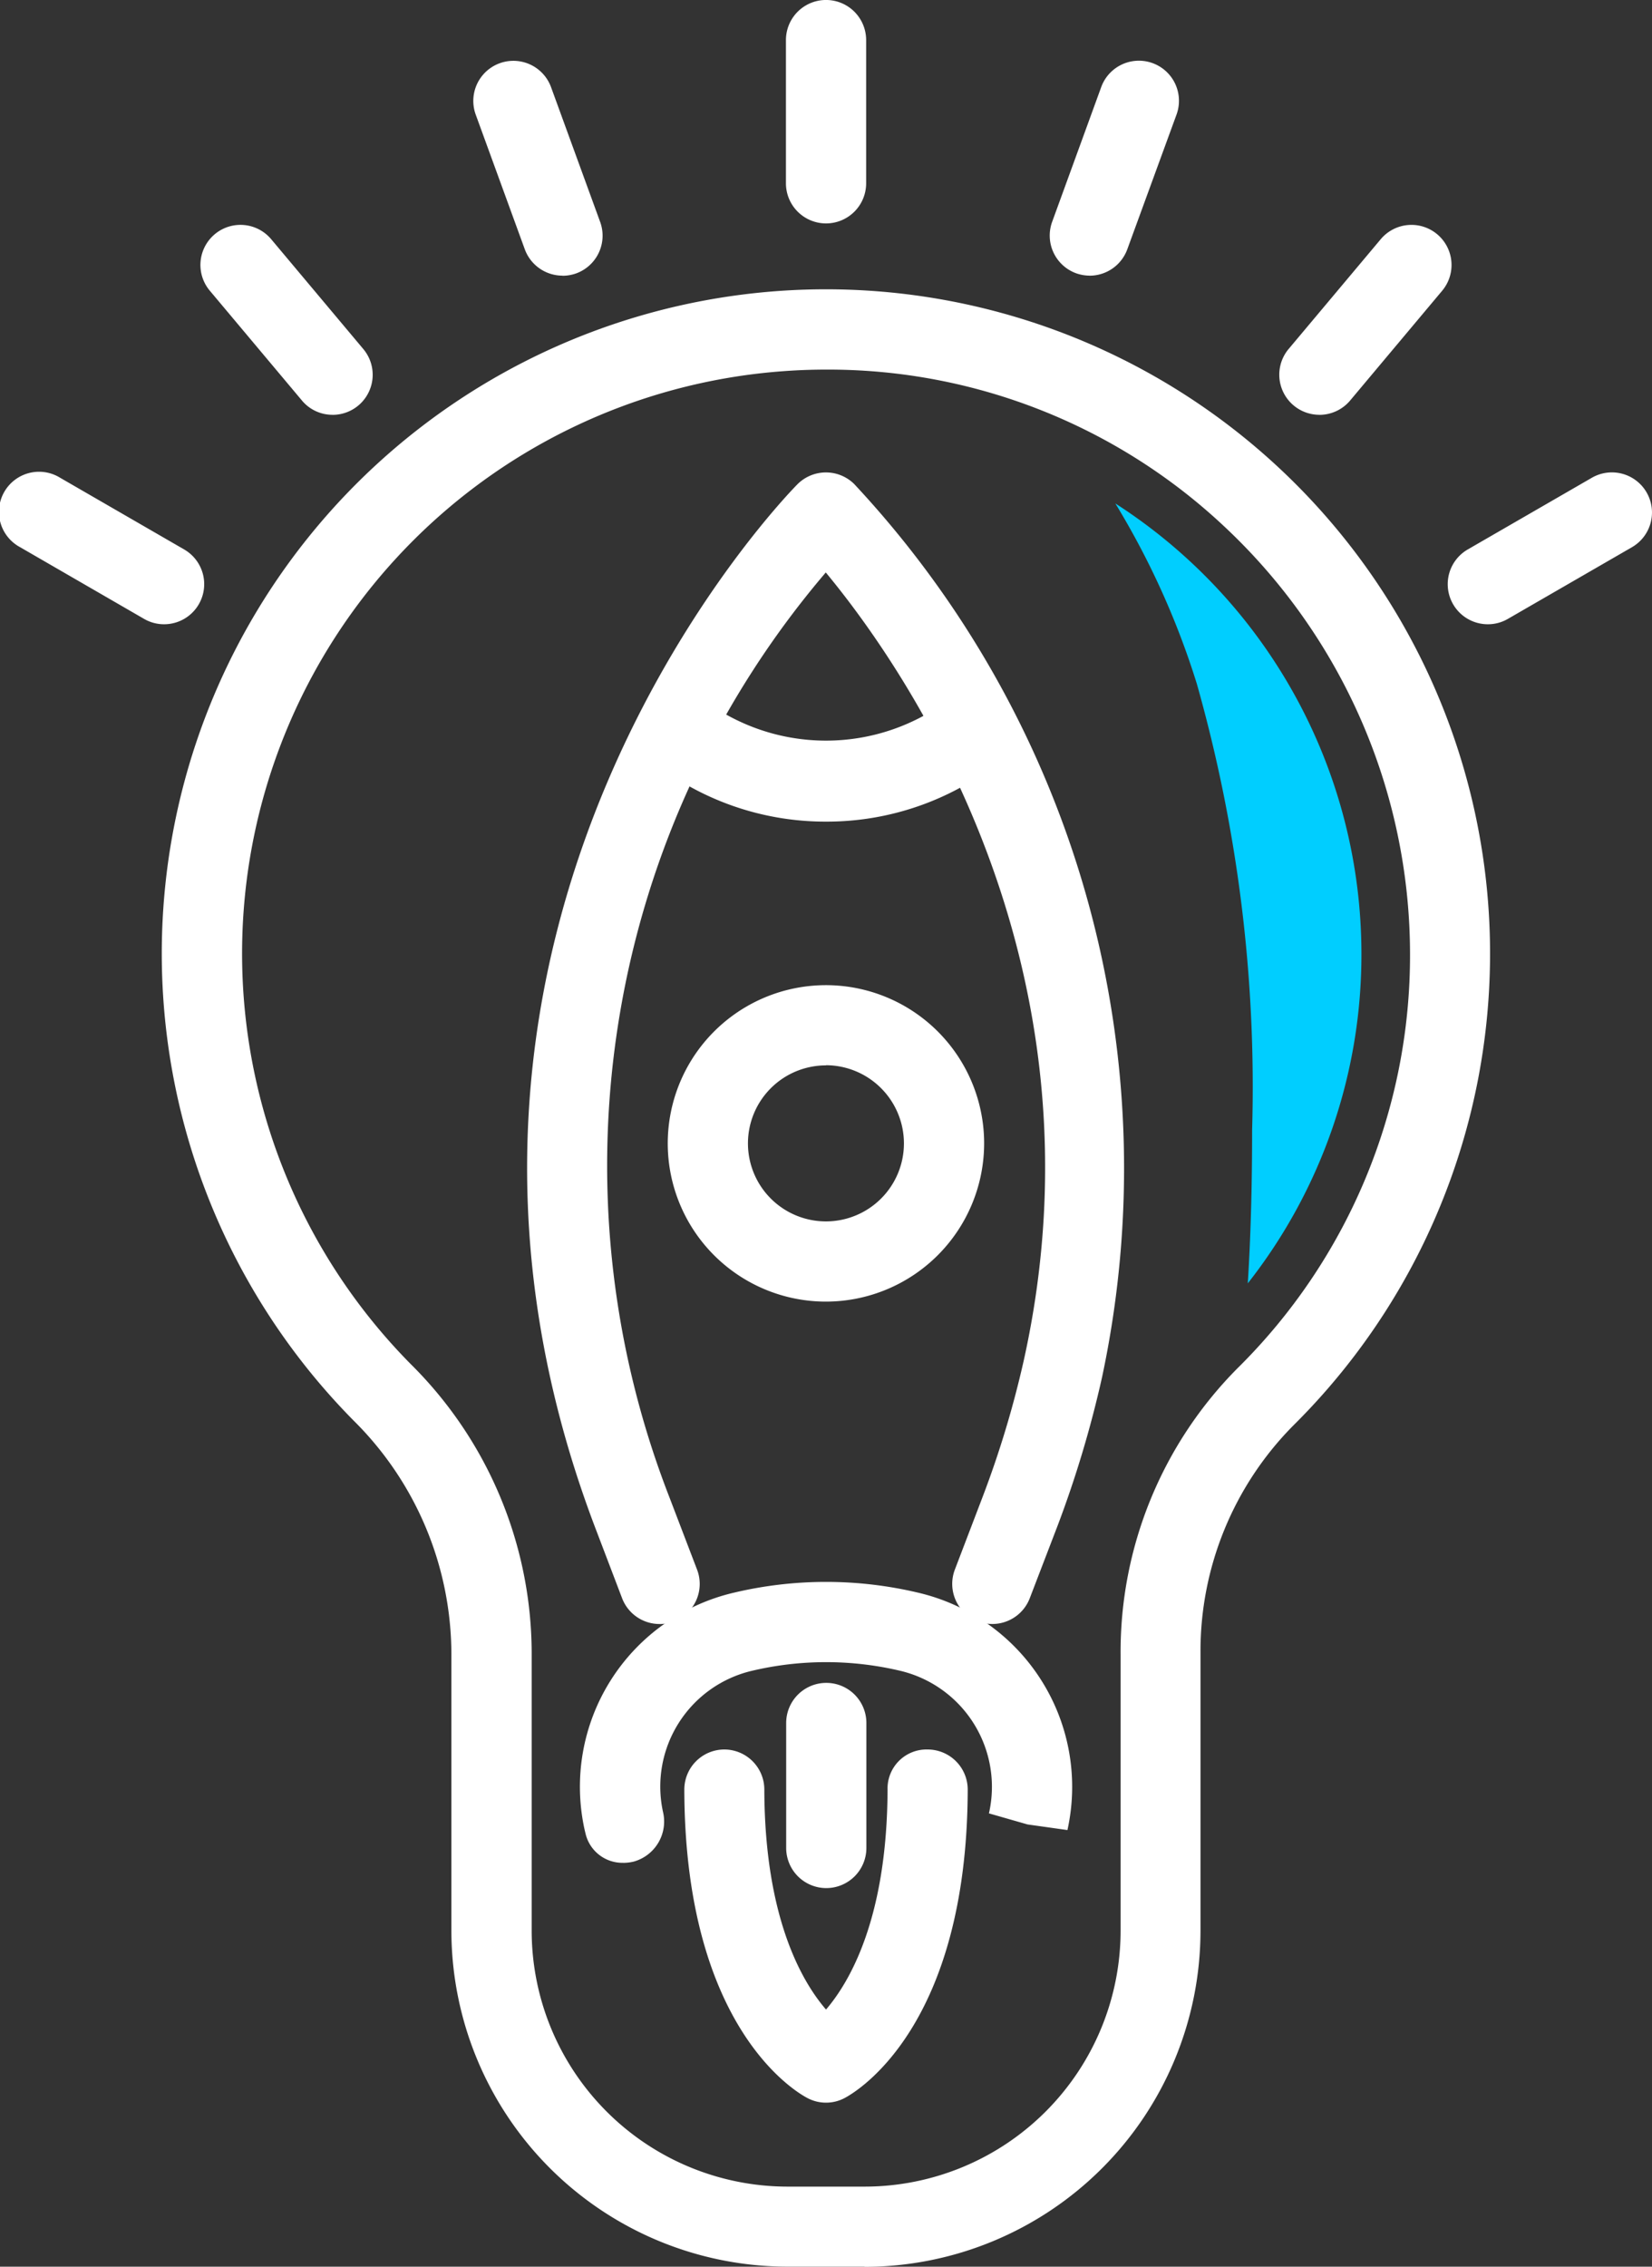
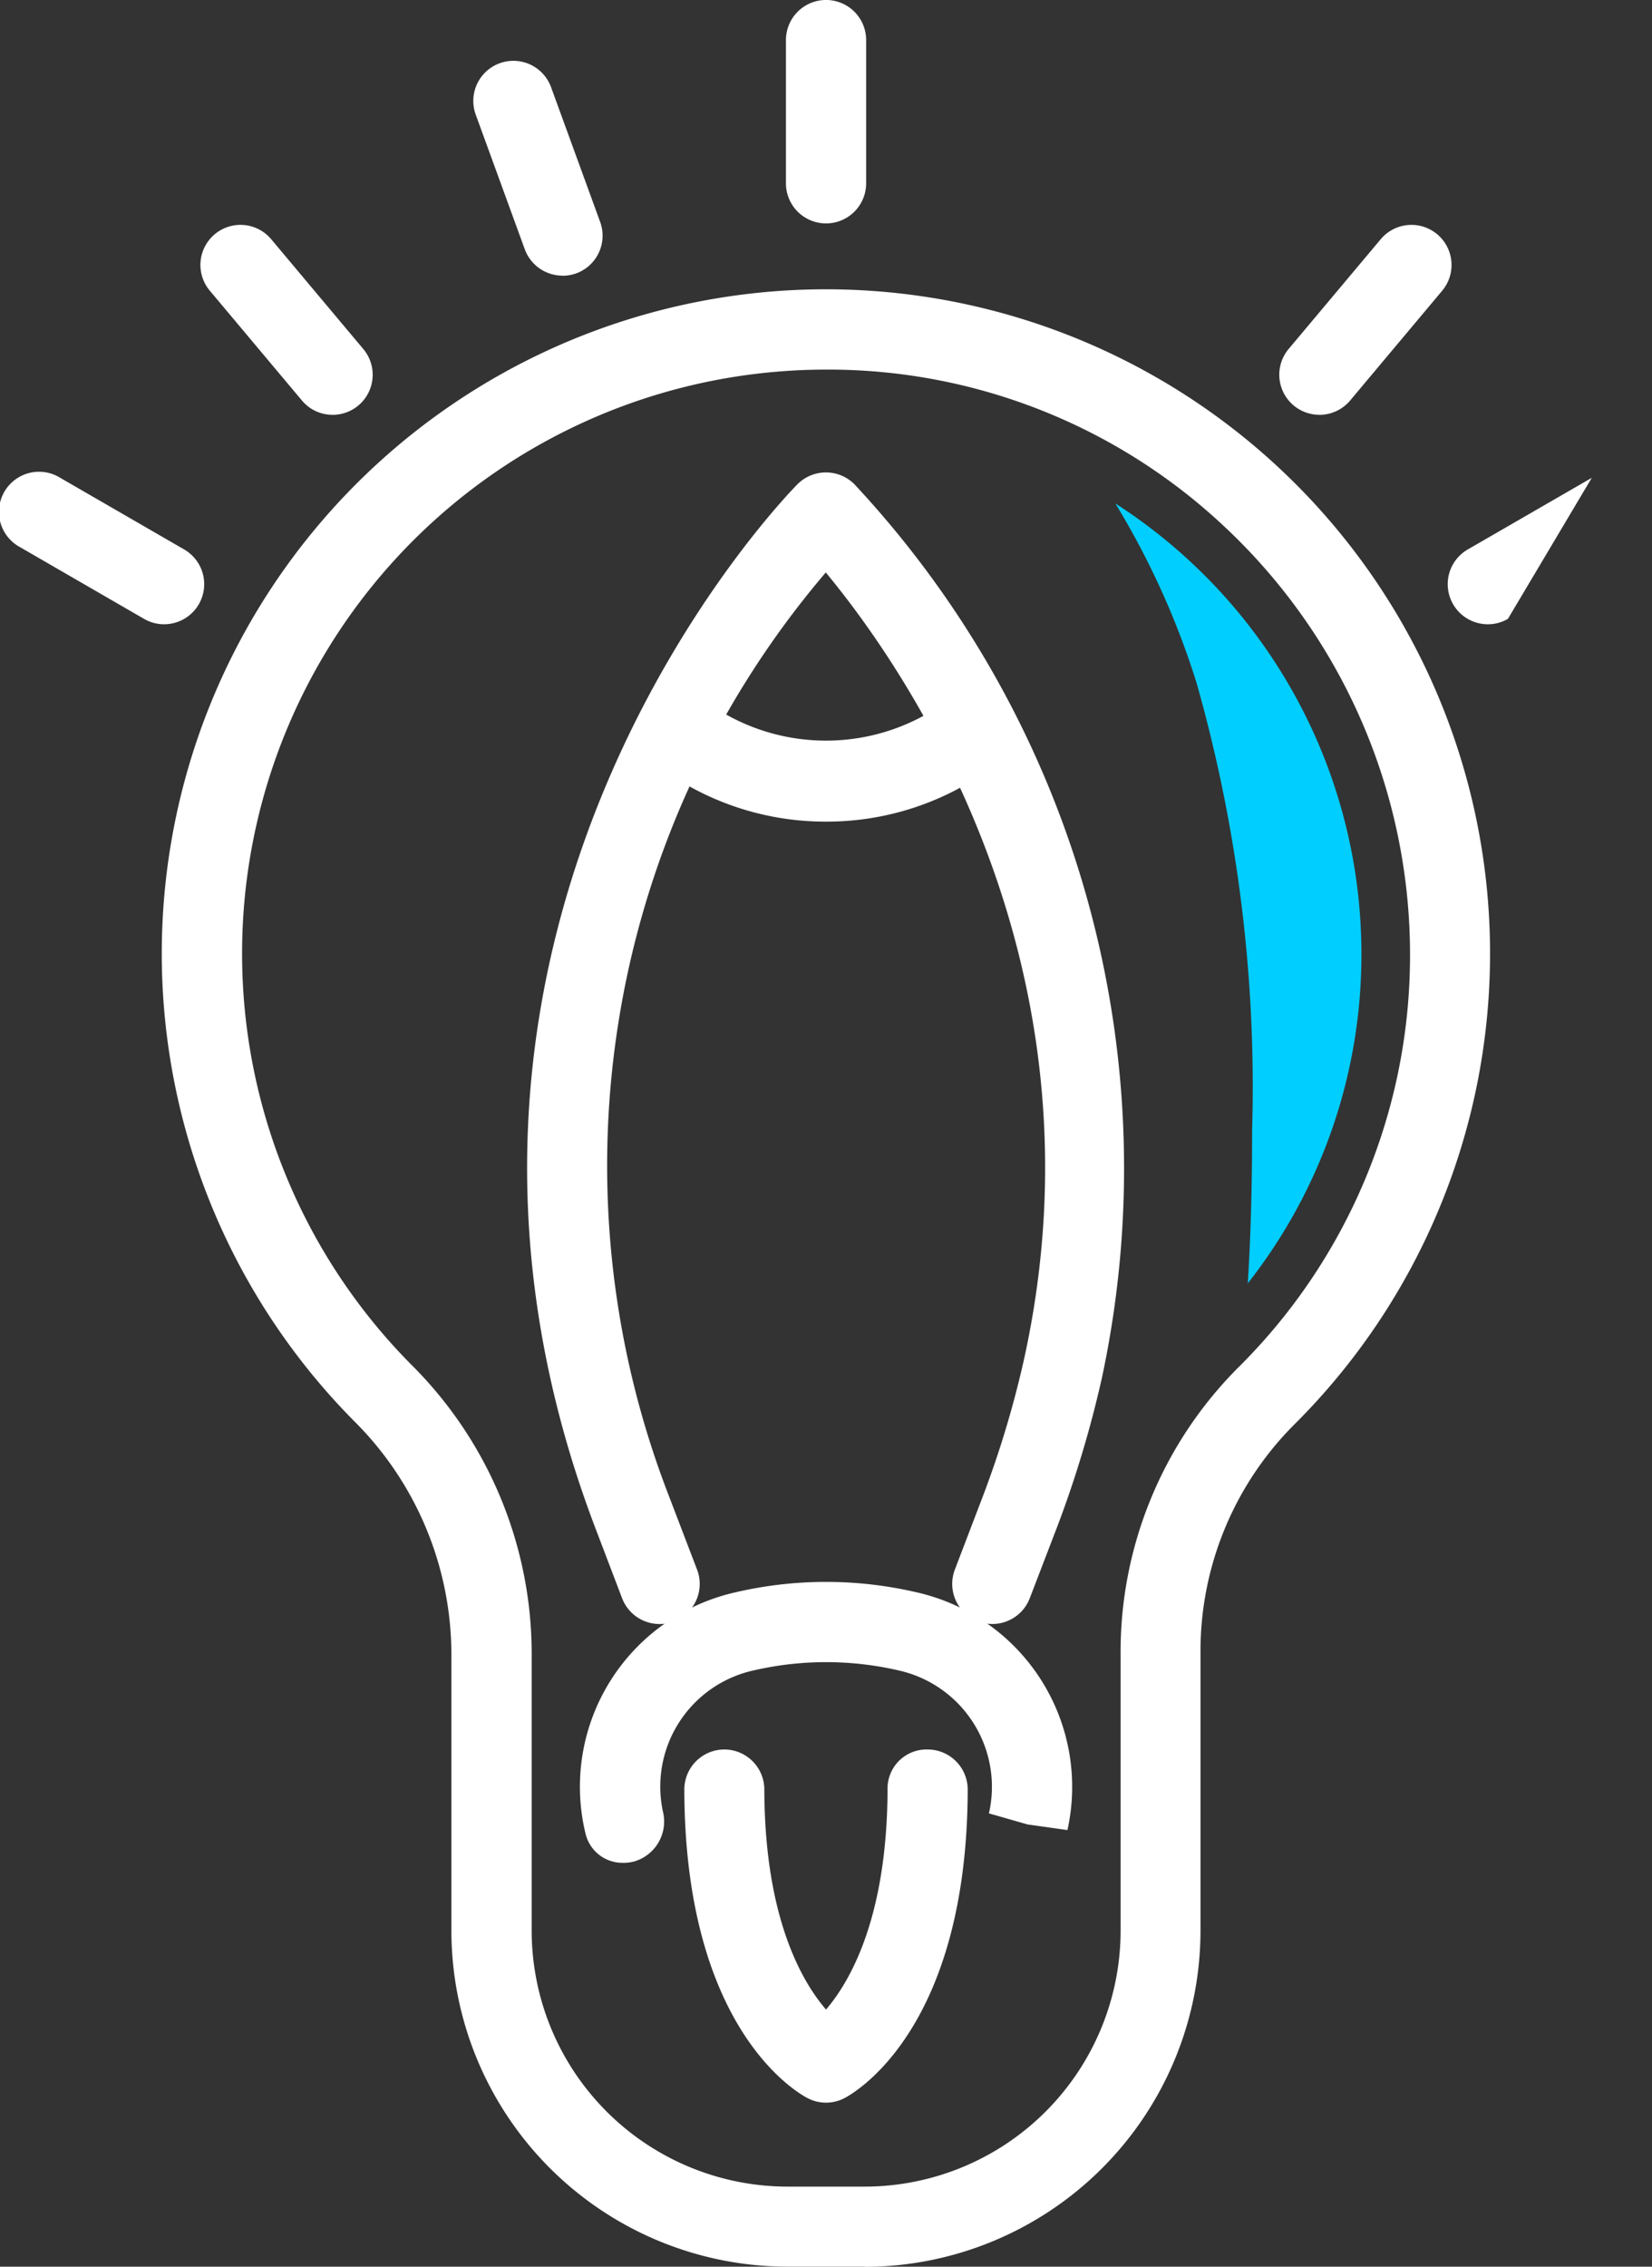
<svg xmlns="http://www.w3.org/2000/svg" width="41.667" height="57.159" viewBox="0 0 41.667 57.159">
  <rect x="0" y="0" width="41.667" height="57.159" fill="#333333" stroke="none" />
  <defs>
    <clipPath id="clip-path">
      <rect id="Rectangle_247" data-name="Rectangle 247" width="41.667" height="57.159" fill="none" />
    </clipPath>
  </defs>
  <g id="Groupe_561" data-name="Groupe 561" transform="translate(0 0)">
    <g id="Groupe_561-2" data-name="Groupe 561" transform="translate(0 0)" clip-path="url(#clip-path)">
      <path id="Tracé_1655" data-name="Tracé 1655" d="M19.744,53.467h-1.95A8.482,8.482,0,0,1,9.321,45V38.031a8.306,8.306,0,0,0-2.462-5.895,16.751,16.751,0,1,1,23.7.117,8.08,8.08,0,0,0-2.344,5.719V45a8.482,8.482,0,0,1-8.474,8.472M18.779,5.629c-.35,0-.7.012-1.058.038A14.725,14.725,0,0,0,8.3,30.712a10.284,10.284,0,0,1,3.046,7.26V45a6.458,6.458,0,0,0,6.451,6.449h1.95A6.458,6.458,0,0,0,26.2,45V38.031a10.144,10.144,0,0,1,2.945-7.215A14.628,14.628,0,0,0,33.5,20.359a14.78,14.78,0,0,0-4.681-10.77A14.593,14.593,0,0,0,18.779,5.629" transform="translate(2.064 3.691)" fill="#fff" />
      <path id="Tracé_1656" data-name="Tracé 1656" d="M10.81,5.634A1.012,1.012,0,0,1,9.8,4.622V1.011a1.011,1.011,0,1,1,2.023,0V4.622A1.012,1.012,0,0,1,10.81,5.634" transform="translate(10.023 0)" fill="#fff" />
      <path id="Tracé_1657" data-name="Tracé 1657" d="M8.148,6.175A1.013,1.013,0,0,1,7.2,5.509L5.963,2.115a1.011,1.011,0,0,1,1.9-.692L9.1,4.817a1.012,1.012,0,0,1-.6,1.3,1.03,1.03,0,0,1-.346.061" transform="translate(6.036 0.776)" fill="#fff" />
      <path id="Tracé_1658" data-name="Tracé 1658" d="M5.833,7.593a1,1,0,0,1-.775-.362L2.736,4.464a1.01,1.01,0,1,1,1.547-1.3L6.606,5.933a1.01,1.01,0,0,1-.773,1.661" transform="translate(2.556 2.867)" fill="#fff" />
      <path id="Tracé_1659" data-name="Tracé 1659" d="M4.139,9.72a1,1,0,0,1-.506-.136L.506,7.776a1.011,1.011,0,1,1,1.011-1.75L4.644,7.833A1.011,1.011,0,0,1,4.139,9.72" transform="translate(0 6.022)" fill="#fff" />
-       <path id="Tracé_1660" data-name="Tracé 1660" d="M14.1,6.174a1.039,1.039,0,0,1-.346-.061,1.012,1.012,0,0,1-.6-1.3l1.236-3.394a1.011,1.011,0,0,1,1.9.692L15.048,5.509a1.013,1.013,0,0,1-.951.666" transform="translate(13.385 0.777)" fill="#fff" />
      <path id="Tracé_1661" data-name="Tracé 1661" d="M16.962,7.593a1.011,1.011,0,0,1-.775-1.661l2.322-2.767a1.011,1.011,0,0,1,1.549,1.3l-2.32,2.767a1.011,1.011,0,0,1-.777.362" transform="translate(16.316 2.867)" fill="#fff" />
-       <path id="Tracé_1662" data-name="Tracé 1662" d="M19.064,9.72a1.011,1.011,0,0,1-.506-1.887l3.127-1.806A1.011,1.011,0,1,1,22.7,7.776L19.57,9.584a1,1,0,0,1-.506.136" transform="translate(18.463 6.022)" fill="#fff" />
+       <path id="Tracé_1662" data-name="Tracé 1662" d="M19.064,9.72a1.011,1.011,0,0,1-.506-1.887l3.127-1.806L19.57,9.584a1,1,0,0,1-.506.136" transform="translate(18.463 6.022)" fill="#fff" />
      <path id="Tracé_1663" data-name="Tracé 1663" d="M9.914,34.929a1.011,1.011,0,0,1-.945-.649l-.7-1.837C2.5,17.165,13.29,6.288,13.4,6.179a1.015,1.015,0,0,1,1.42,0,25.273,25.273,0,0,1,6.251,22.541,27.655,27.655,0,0,1-1.115,3.722l-.706,1.839a1.011,1.011,0,1,1-1.887-.728l.7-1.833A25.162,25.162,0,0,0,19.1,28.28c2.223-10.029-3.032-17.5-4.994-19.868a23.046,23.046,0,0,0-3.947,23.313l.7,1.831a1.011,1.011,0,0,1-.583,1.307,1.032,1.032,0,0,1-.362.067" transform="translate(6.722 6.024)" fill="#fff" />
-       <path id="Tracé_1664" data-name="Tracé 1664" d="M12.317,20.261a3.99,3.99,0,1,1,3.989-3.989,3.994,3.994,0,0,1-3.989,3.989m0-5.957a1.967,1.967,0,1,0,1.966,1.968A1.972,1.972,0,0,0,12.317,14.3" transform="translate(8.516 12.562)" fill="#fff" />
      <path id="Tracé_1665" data-name="Tracé 1665" d="M12.712,11.923a7.051,7.051,0,0,1-4.386-1.517A1.011,1.011,0,1,1,9.575,8.814a5.148,5.148,0,0,0,6.275,0A1.011,1.011,0,1,1,17.1,10.406a7.047,7.047,0,0,1-4.386,1.517" transform="translate(8.121 8.796)" fill="#fff" />
      <path id="Tracé_1666" data-name="Tracé 1666" d="M12.107,30.717a1,1,0,0,1-.473-.119c-.318-.168-3.087-1.808-3.1-7.774a1.011,1.011,0,0,1,1.007-1.013h0a1.011,1.011,0,0,1,1.011,1.009c.008,3.241.953,4.851,1.556,5.549.595-.694,1.541-2.3,1.552-5.549a.984.984,0,0,1,1.013-1.009,1.012,1.012,0,0,1,1.009,1.013c-.016,5.965-2.785,7.606-3.1,7.774a1,1,0,0,1-.473.119" transform="translate(8.726 22.306)" fill="#fff" />
-       <path id="Tracé_1667" data-name="Tracé 1667" d="M10.816,26.153A1.012,1.012,0,0,1,9.8,25.142V21.99a1.011,1.011,0,1,1,2.023,0v3.152a1.012,1.012,0,0,1-1.011,1.011" transform="translate(10.029 21.459)" fill="#fff" />
      <path id="Tracé_1668" data-name="Tracé 1668" d="M8.327,26.806a.956.956,0,0,1-.949-.726l-.024-.1a5.025,5.025,0,0,1,3.771-5.988,10.068,10.068,0,0,1,4.632,0,5.029,5.029,0,0,1,3.773,5.988l-1.007-.142-.973-.279a3.007,3.007,0,0,0-2.257-3.6,8.123,8.123,0,0,0-3.7,0,3,3,0,0,0-2.264,3.562,1.049,1.049,0,0,1-.738,1.254,1.148,1.148,0,0,1-.259.032" transform="translate(7.393 20.169)" fill="#fff" />
      <path id="Tracé_1669" data-name="Tracé 1669" d="M13.908,6.278a20.334,20.334,0,0,1,2.053,4.545,37.307,37.307,0,0,1,1.394,11.245c0,1.289-.028,2.583-.109,3.872a13.4,13.4,0,0,0,2.866-8.312,13.5,13.5,0,0,0-6.2-11.35" transform="translate(14.226 6.422)" fill="#00ceff" />
    </g>
  </g>
</svg>